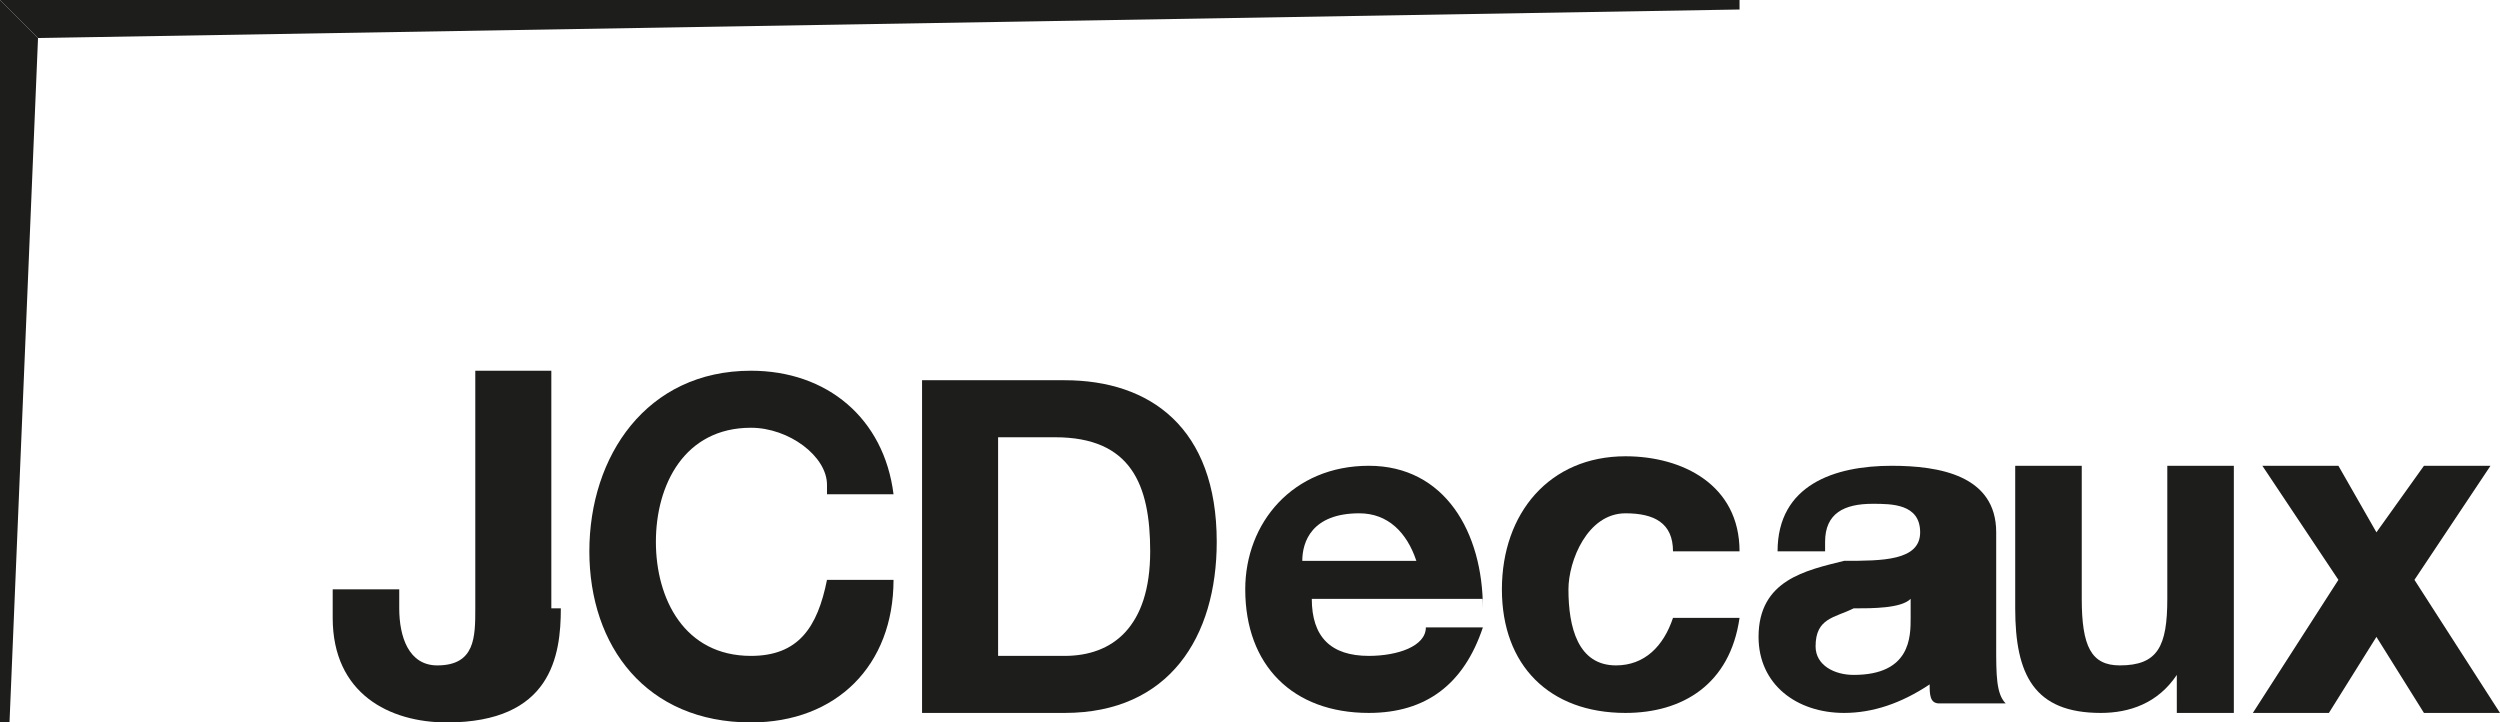
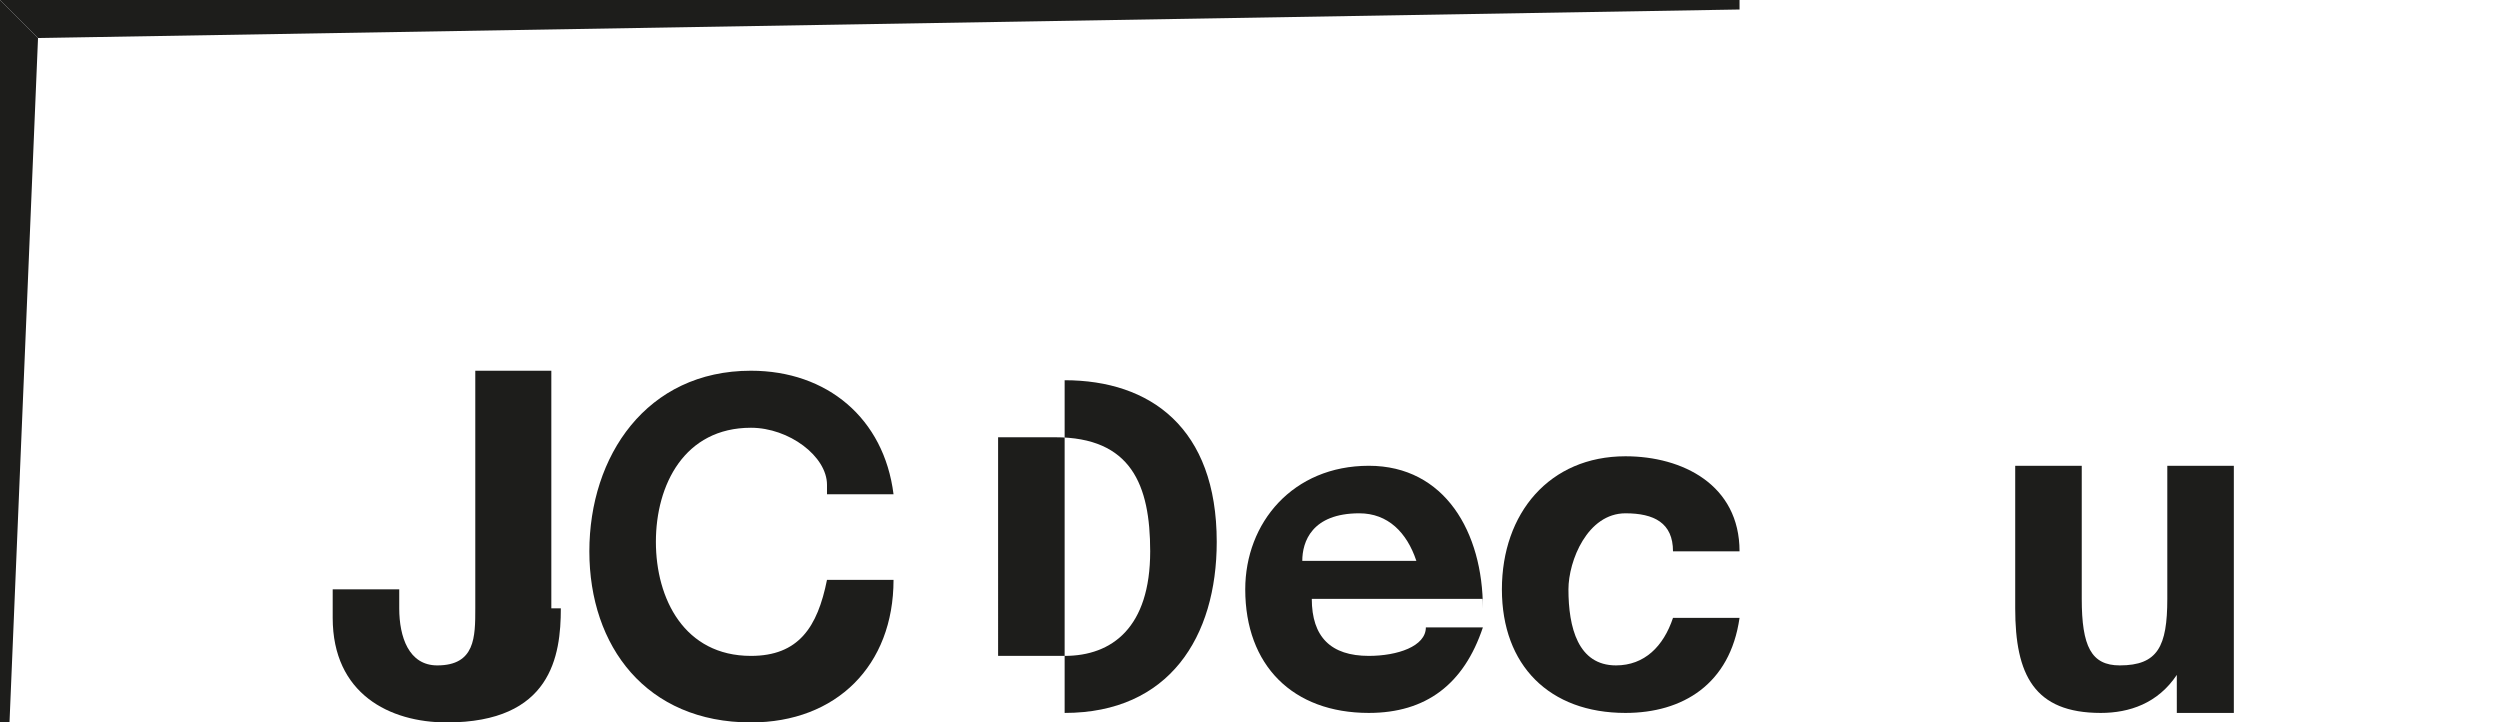
<svg xmlns="http://www.w3.org/2000/svg" xmlns:xlink="http://www.w3.org/1999/xlink" version="1.1" id="Camada_1" x="0px" y="0px" viewBox="0 0 26.3 7.6" style="enable-background:new 0 0 26.3 7.6;" xml:space="preserve">
  <style type="text/css">
	.st0{fill:#1D1D1B;}
</style>
  <g>
    <g>
      <g>
        <g>
          <g>
            <defs>
              <polyline id="SVGID_1_" points="0.4,0.4 18.3,0.1 18.3,0 0,0 0.4,0.4       " />
            </defs>
            <use xlink:href="#SVGID_1_" style="overflow:visible;fill:#1D1D1B;" />
            <clipPath id="SVGID_00000158712324183081909970000010127399215248120988_">
              <use xlink:href="#SVGID_1_" style="overflow:visible;" />
            </clipPath>
          </g>
          <g>
            <defs>
              <polyline id="SVGID_00000155853074654786165290000010579260245292583600_" points="0.4,0.4 0.1,7.6 0,7.6 0,0 0.4,0.4               " />
            </defs>
            <use xlink:href="#SVGID_00000155853074654786165290000010579260245292583600_" style="overflow:visible;fill:#1D1D1B;" />
            <clipPath id="SVGID_00000038390957129817857990000015857292738643016072_">
              <use xlink:href="#SVGID_00000155853074654786165290000010579260245292583600_" style="overflow:visible;" />
            </clipPath>
          </g>
        </g>
        <g>
          <g>
            <path class="st0" d="M5.9,6.4c0,0.5-0.1,1.2-1.2,1.2c-0.6,0-1.2-0.3-1.2-1.1V6.2h0.7v0.2c0,0.3,0.1,0.6,0.4,0.6       c0.4,0,0.4-0.3,0.4-0.6V3.9h0.8V6.4" />
            <path class="st0" d="M8.7,5.1c0-0.3-0.4-0.6-0.8-0.6c-0.7,0-1,0.6-1,1.2c0,0.6,0.3,1.2,1,1.2c0.5,0,0.7-0.3,0.8-0.8h0.7       C9.4,7,8.8,7.6,7.9,7.6c-1.1,0-1.7-0.8-1.7-1.8c0-1,0.6-1.9,1.7-1.9c0.8,0,1.4,0.5,1.5,1.3H8.7" />
-             <path class="st0" d="M10.5,4.6h0.6c0.8,0,1,0.5,1,1.2c0,0.8-0.4,1.1-0.9,1.1h-0.7V4.6 M9.7,7.5h1.5c1.1,0,1.6-0.8,1.6-1.8       c0-1.2-0.7-1.7-1.6-1.7H9.7V7.5z" />
+             <path class="st0" d="M10.5,4.6h0.6c0.8,0,1,0.5,1,1.2c0,0.8-0.4,1.1-0.9,1.1h-0.7V4.6 M9.7,7.5h1.5c1.1,0,1.6-0.8,1.6-1.8       c0-1.2-0.7-1.7-1.6-1.7V7.5z" />
            <path class="st0" d="M13.7,5.9c0-0.2,0.1-0.5,0.6-0.5c0.3,0,0.5,0.2,0.6,0.5H13.7 M15.6,6.4c0-0.8-0.4-1.5-1.2-1.5       c-0.8,0-1.3,0.6-1.3,1.3c0,0.8,0.5,1.3,1.3,1.3c0.6,0,1-0.3,1.2-0.9h-0.6c0,0.2-0.3,0.3-0.6,0.3c-0.4,0-0.6-0.2-0.6-0.6H15.6z" />
            <path class="st0" d="M17.6,5.8c0-0.3-0.2-0.4-0.5-0.4c-0.4,0-0.6,0.5-0.6,0.8C16.5,6.6,16.6,7,17,7c0.3,0,0.5-0.2,0.6-0.5h0.7       c-0.1,0.7-0.6,1-1.2,1c-0.8,0-1.3-0.5-1.3-1.3c0-0.8,0.5-1.4,1.3-1.4c0.6,0,1.2,0.3,1.2,1H17.6" />
-             <path class="st0" d="M20.1,6.5c0,0.2,0,0.6-0.6,0.6c-0.2,0-0.4-0.1-0.4-0.3c0-0.3,0.2-0.3,0.4-0.4c0.2,0,0.5,0,0.6-0.1V6.5        M19.2,5.7c0-0.3,0.2-0.4,0.5-0.4c0.2,0,0.5,0,0.5,0.3c0,0.3-0.4,0.3-0.8,0.3c-0.4,0.1-0.9,0.2-0.9,0.8c0,0.5,0.4,0.8,0.9,0.8       c0.3,0,0.6-0.1,0.9-0.3c0,0.1,0,0.2,0.1,0.2h0.7c-0.1-0.1-0.1-0.3-0.1-0.6V5.6c0-0.6-0.6-0.7-1.1-0.7c-0.6,0-1.2,0.2-1.2,0.9       H19.2z" />
            <path class="st0" d="M23.6,7.5h-0.7V7.1h0c-0.2,0.3-0.5,0.4-0.8,0.4c-0.7,0-0.9-0.4-0.9-1.1V4.9h0.7v1.4C21.9,6.8,22,7,22.3,7       c0.4,0,0.5-0.2,0.5-0.7V4.9h0.7V7.5" />
-             <polyline class="st0" points="24.6,6.1 23.8,4.9 24.6,4.9 25,5.6 25.5,4.9 26.2,4.9 25.4,6.1 26.3,7.5 25.5,7.5 25,6.7        24.5,7.5 23.7,7.5 24.6,6.1      " />
          </g>
        </g>
      </g>
    </g>
  </g>
</svg>